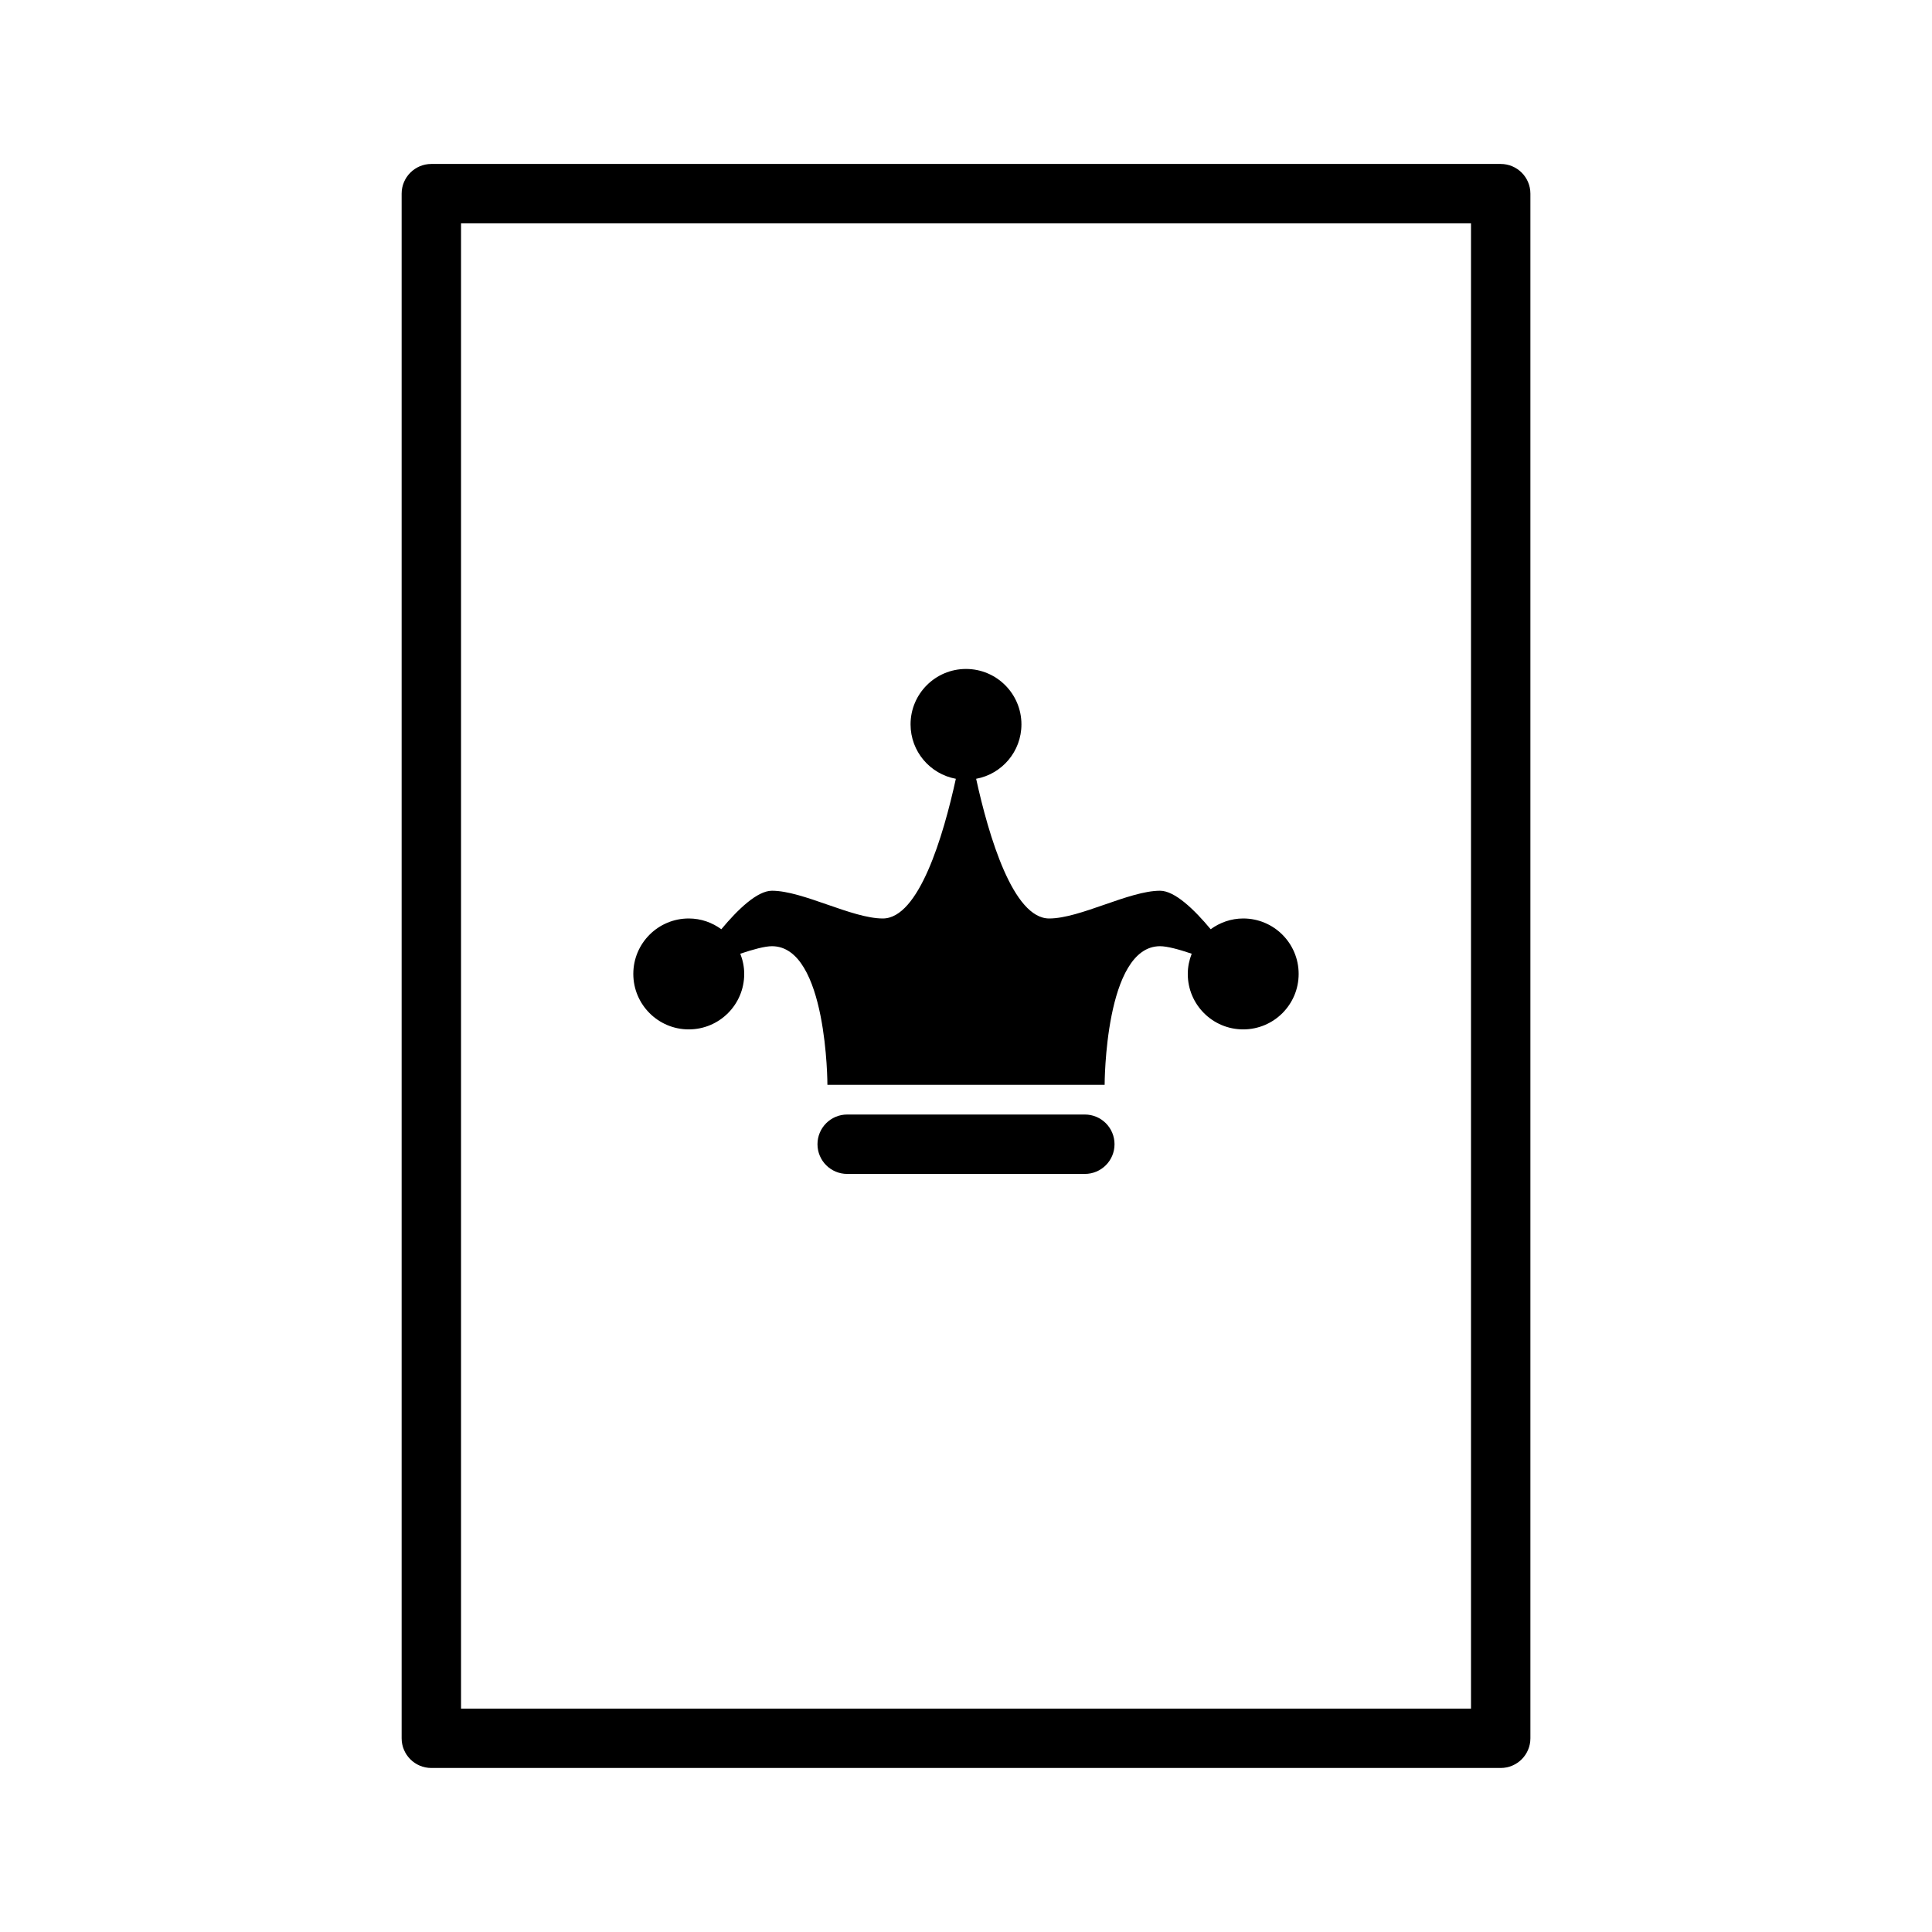
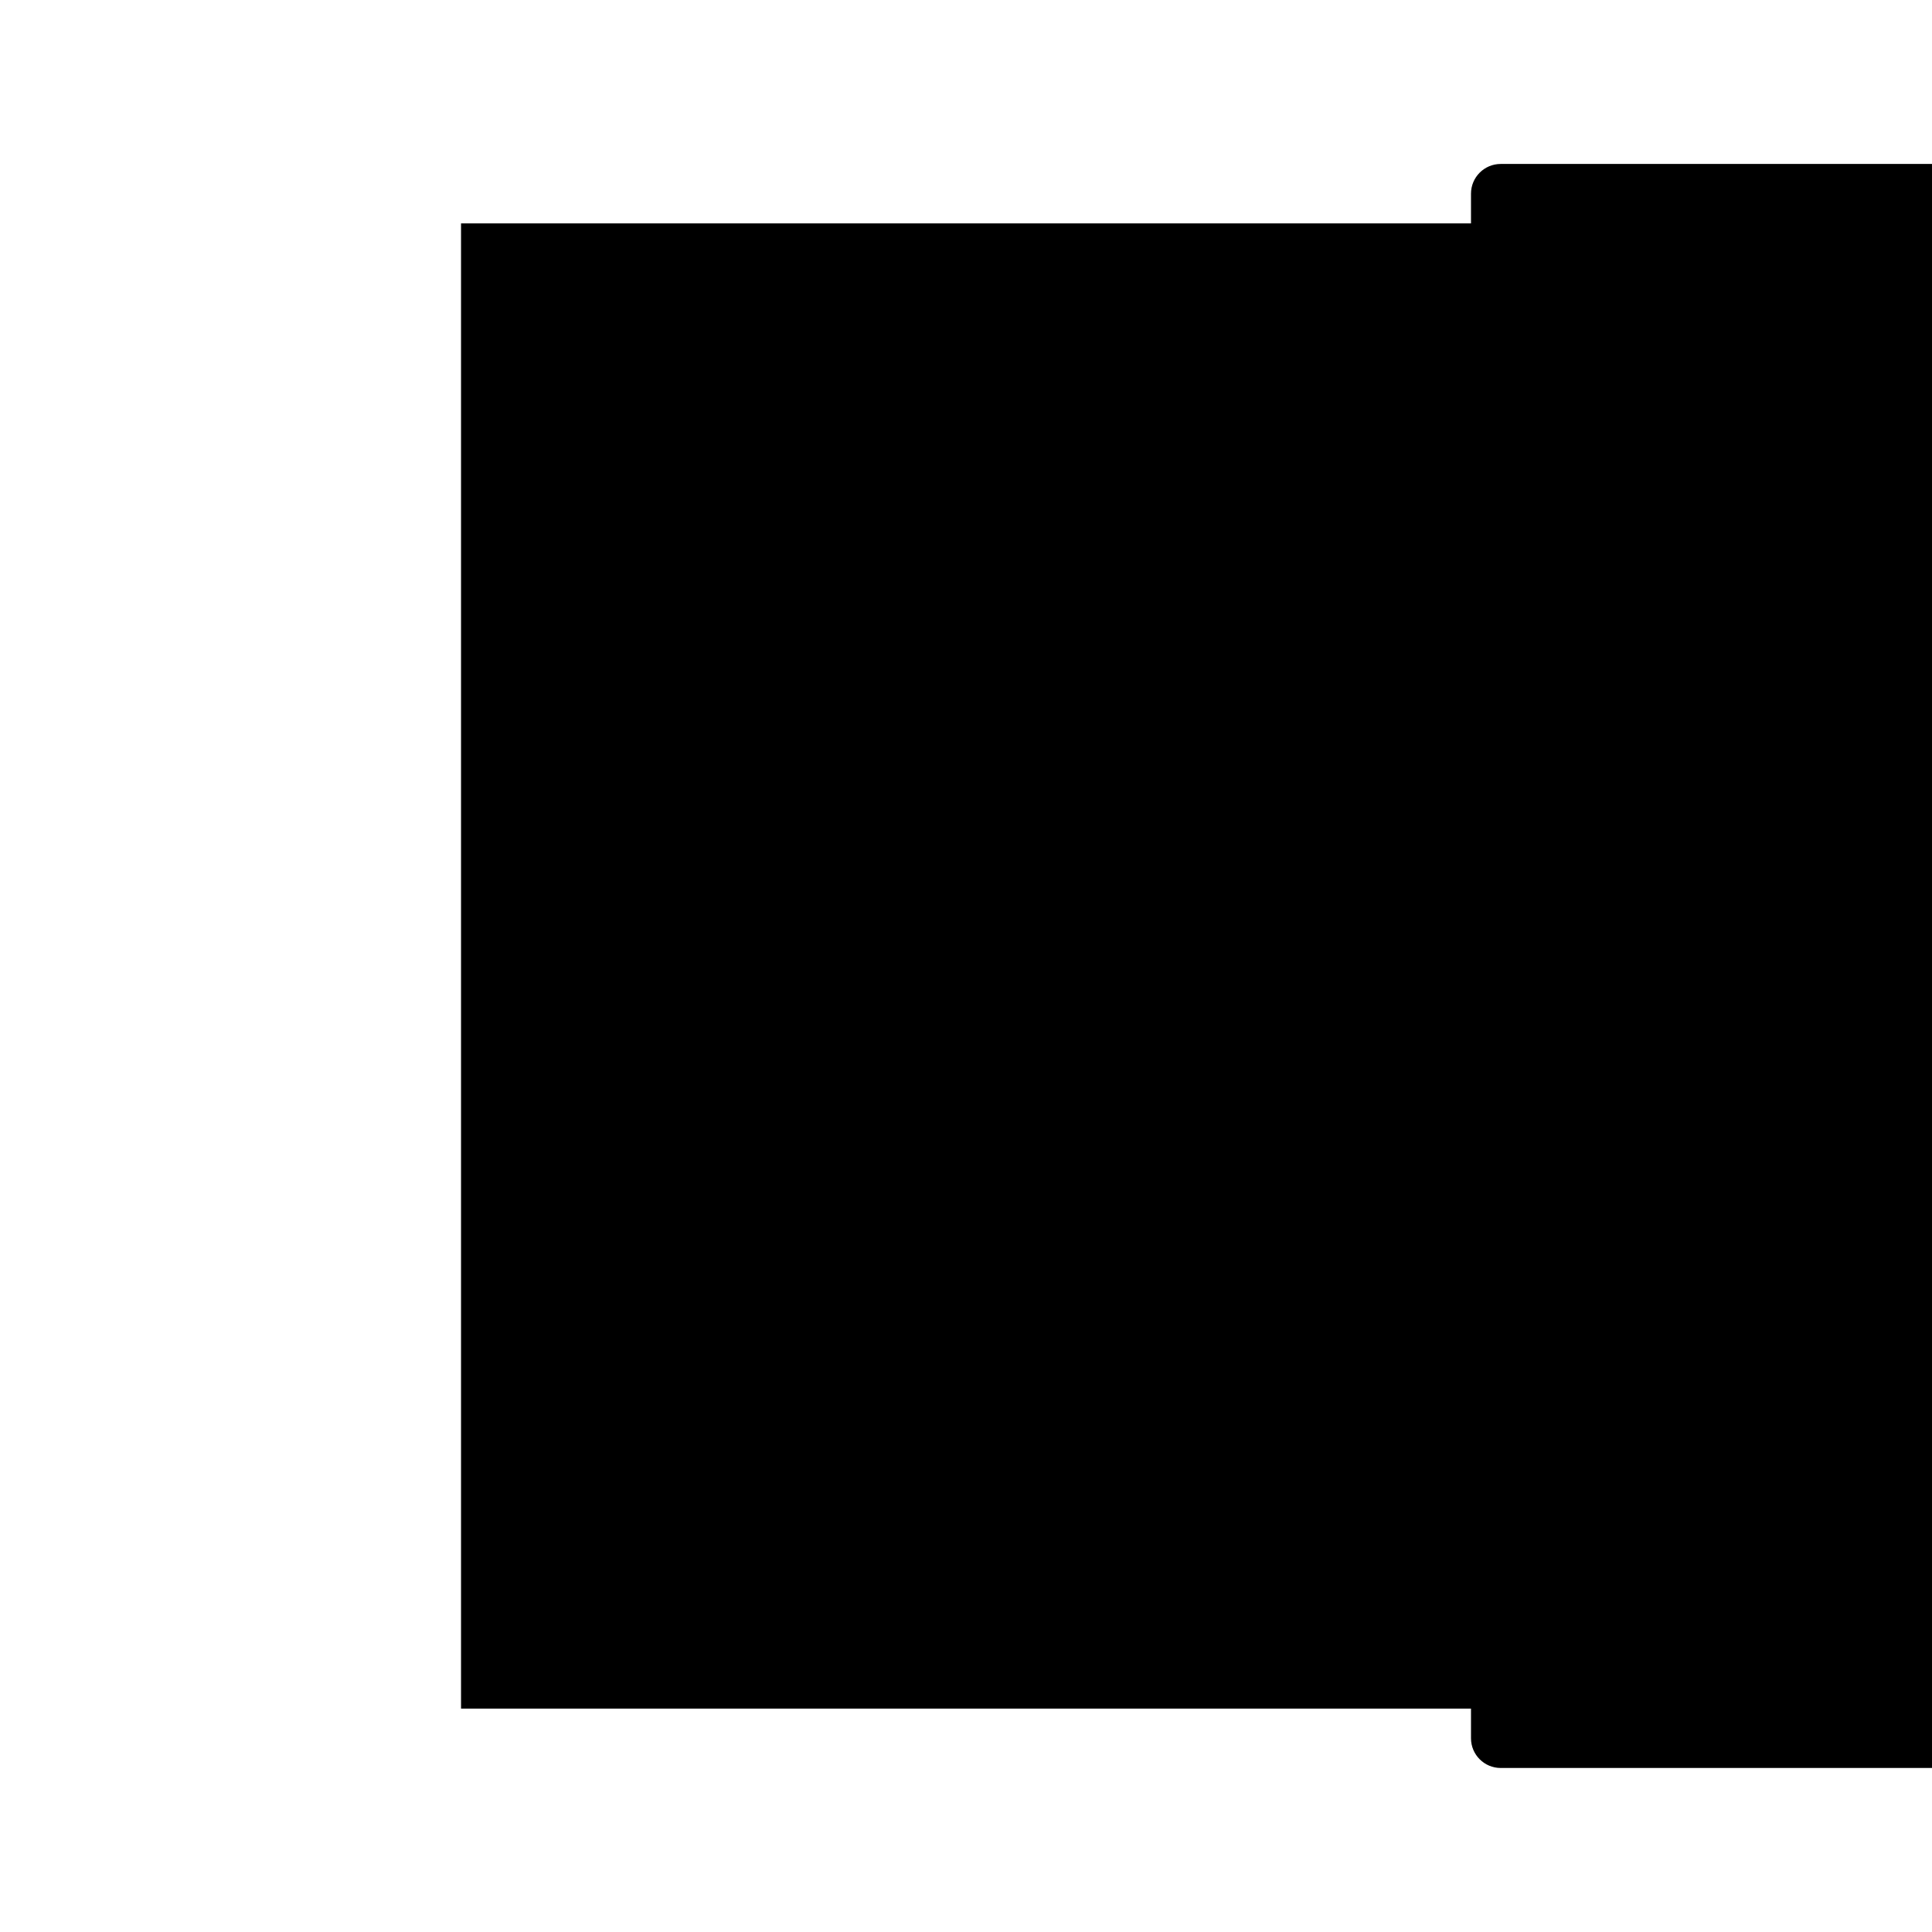
<svg xmlns="http://www.w3.org/2000/svg" fill="#000000" width="800px" height="800px" version="1.1" viewBox="144 144 512 512">
  <g>
-     <path d="m541.7 187.45h-283.39c-4.344 0-7.871 3.527-7.871 7.871v409.34c0 4.352 3.527 7.871 7.871 7.871h283.39c4.352 0 7.871-3.519 7.871-7.871v-409.34c0-4.344-3.519-7.871-7.871-7.871zm-7.871 409.35h-267.65v-393.6h267.65z" />
-     <path d="m326.53 416.8c8.117 0 14.695-6.582 14.695-14.695 0-1.898-0.387-3.699-1.039-5.359 3.344-1.133 6.512-1.992 8.391-1.992 14.695 0 14.695 36.738 14.695 36.738h73.469s0-36.738 14.688-36.738c1.883 0 5.047 0.859 8.383 1.992-0.645 1.66-1.039 3.457-1.039 5.359 0 8.117 6.574 14.695 14.688 14.695 8.117 0 14.695-6.582 14.695-14.695 0.004-8.117-6.566-14.699-14.684-14.699-3.227 0-6.195 1.078-8.629 2.852-4.352-5.227-9.516-10.203-13.414-10.203-8.219 0-21.176 7.352-29.387 7.352-9.566 0-16.012-21.797-19.355-37.016 6.832-1.258 12.004-7.227 12.004-14.422 0-8.105-6.582-14.688-14.688-14.688-8.117 0-14.695 6.582-14.695 14.688 0 7.195 5.18 13.16 12.004 14.422-3.34 15.227-9.789 37.016-19.352 37.016-8.211 0-21.176-7.352-29.387-7.352-3.906 0-9.062 4.977-13.414 10.203-2.426-1.777-5.391-2.852-8.629-2.852-8.117 0-14.695 6.574-14.695 14.688 0 8.117 6.582 14.707 14.695 14.707z" />
-     <path d="m431.49 439.36h-62.977c-4.344 0-7.871 3.519-7.871 7.871 0 4.352 3.527 7.871 7.871 7.871h62.977c4.352 0 7.871-3.519 7.871-7.871 0-4.352-3.519-7.871-7.871-7.871z" />
+     <path d="m541.7 187.45c-4.344 0-7.871 3.527-7.871 7.871v409.34c0 4.352 3.527 7.871 7.871 7.871h283.39c4.352 0 7.871-3.519 7.871-7.871v-409.34c0-4.344-3.519-7.871-7.871-7.871zm-7.871 409.35h-267.65v-393.6h267.65z" />
  </g>
</svg>